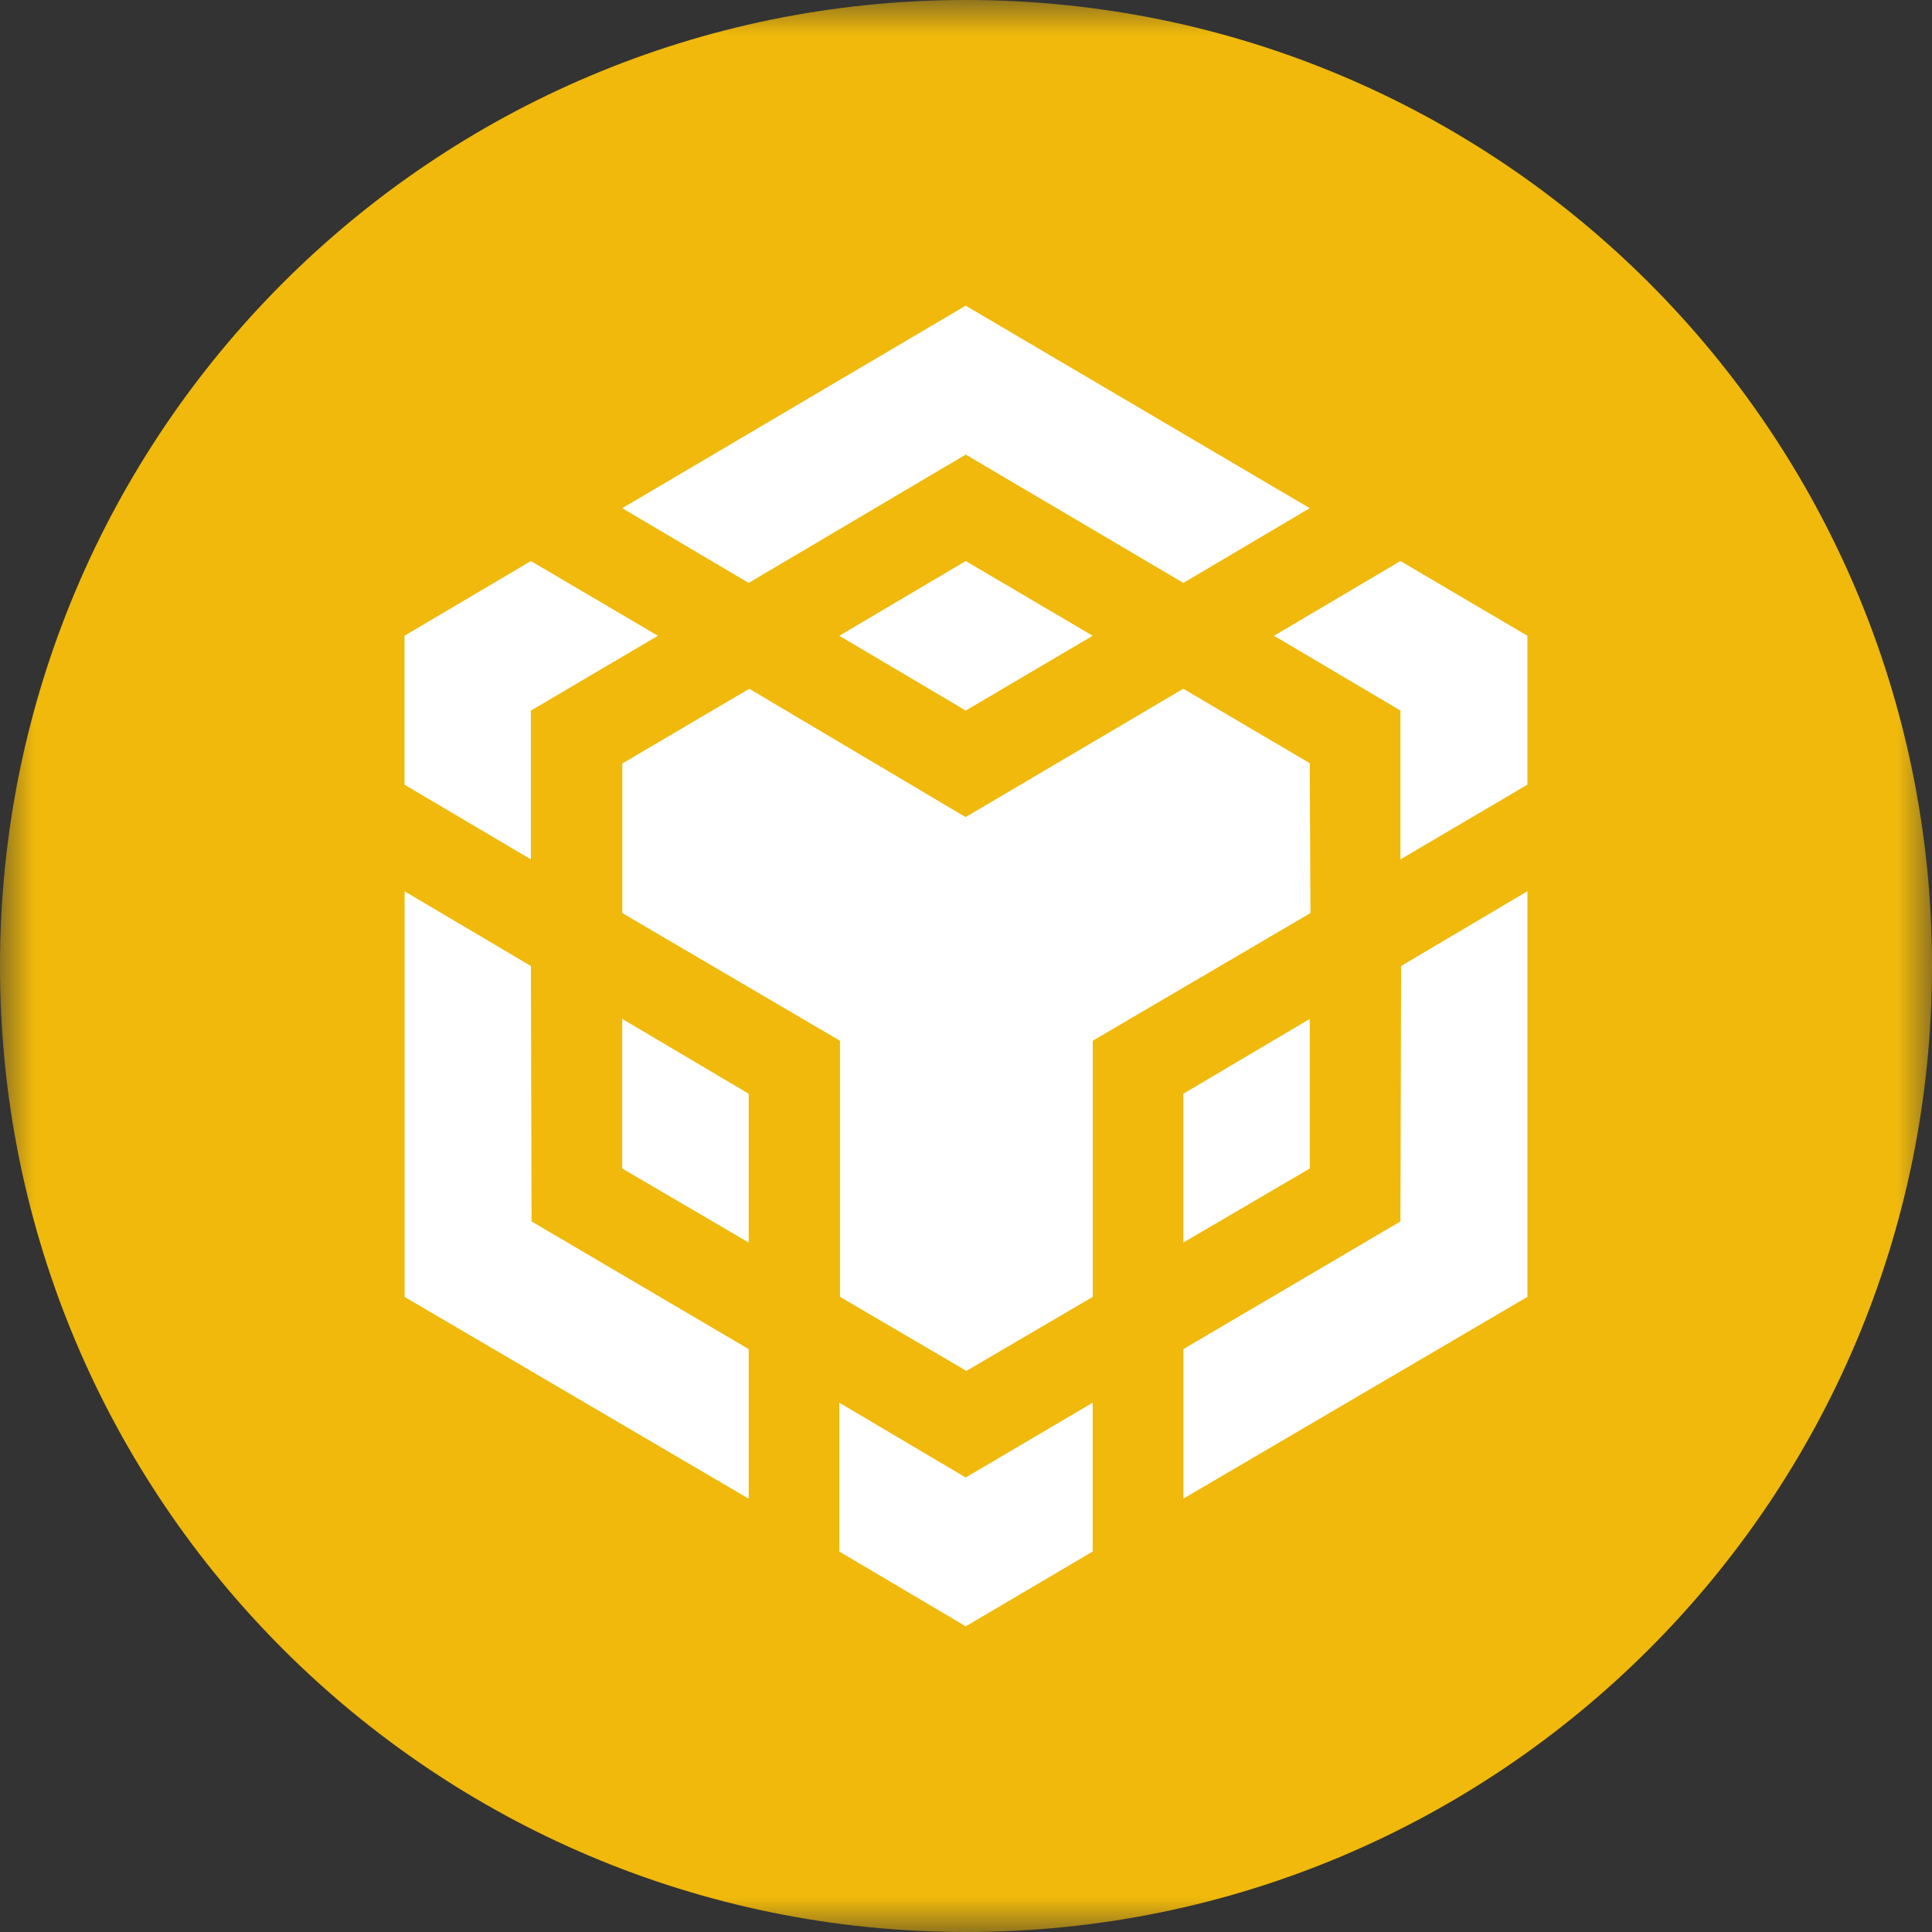
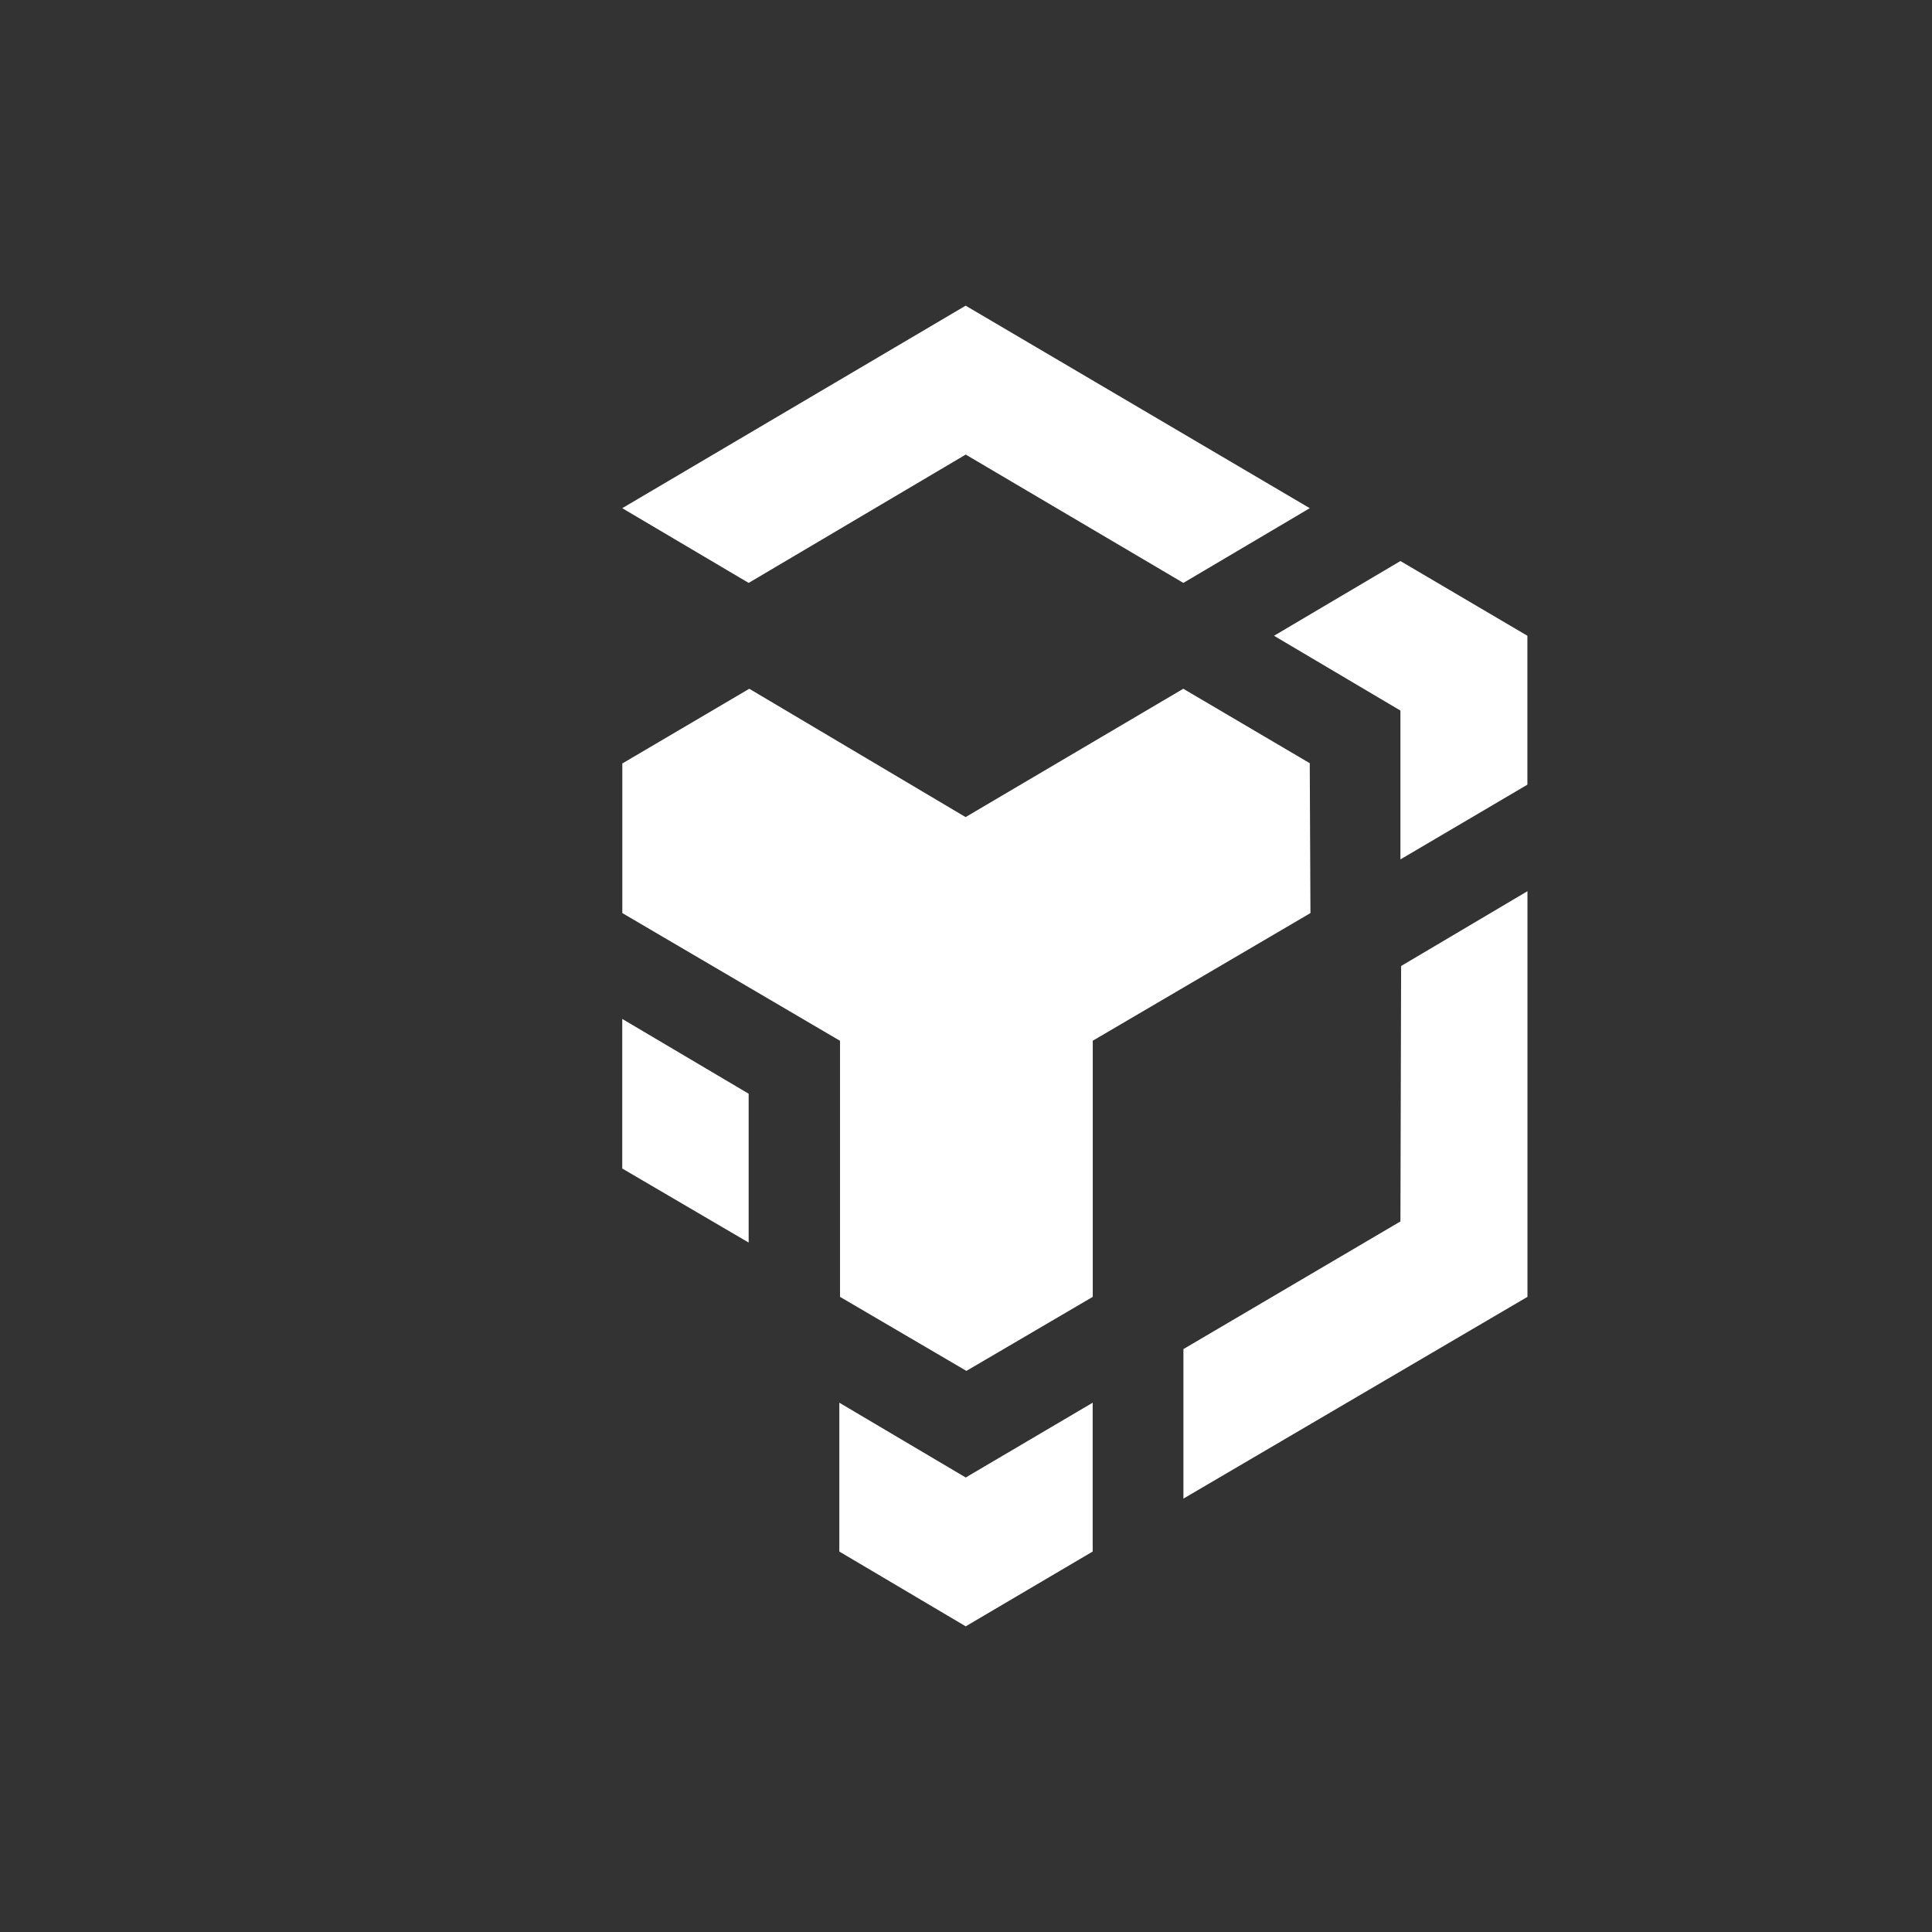
<svg xmlns="http://www.w3.org/2000/svg" fill="none" viewBox="0 0 28 28">
  <rect x="0" y="0" width="28" height="28" fill="#333333" stroke="none" />
  <mask id="a" width="28" height="28" x="0" y="0" maskUnits="userSpaceOnUse" style="mask-type:luminance">
    <path fill="#fff" d="M0 0h28v28H0V0Z" />
  </mask>
  <g mask="url(#a)">
-     <path fill="#F0B90B" fill-rule="evenodd" d="M14 0c7.733 0 14 6.267 14 14s-6.267 14-14 14S0 21.733 0 14 6.267 0 14 0Z" clip-rule="evenodd" />
-     <path fill="#fff" d="m7.694 14 .01 3.702 3.146 1.85v2.168l-4.986-2.924v-5.878l1.83 1.082Zm0-3.702v2.157l-1.832-1.083V9.214l1.832-1.083 1.841 1.083-1.84 1.084h-.001Zm4.47-1.084 1.832-1.083 1.84 1.083-1.84 1.084-1.832-1.084Z" />
    <path fill="#fff" d="M9.018 16.935v-2.168l1.832 1.084v2.157l-1.832-1.073Zm3.146 3.394 1.832 1.084 1.84-1.084v2.157l-1.84 1.084-1.832-1.084v-2.157Zm6.3-11.115 1.832-1.083 1.84 1.083v2.158l-1.84 1.083v-2.157l-1.832-1.084Zm1.832 8.488.01-3.702 1.831-1.084v5.879l-4.986 2.924v-2.167l3.145-1.85Z" />
-     <path fill="#fff" d="m18.982 16.935-1.832 1.073v-2.157l1.832-1.084v2.168Z" />
    <path fill="#fff" d="m18.982 11.065.01 2.168-3.155 1.85v3.712l-1.831 1.073-1.832-1.073v-3.711l-3.155-1.851v-2.168l1.84-1.083 3.135 1.86 3.155-1.86 1.84 1.083h-.007Zm-9.964-3.7L13.995 4.43l4.987 2.935-1.832 1.083-3.154-1.86-3.146 1.86-1.832-1.083Z" />
  </g>
</svg>